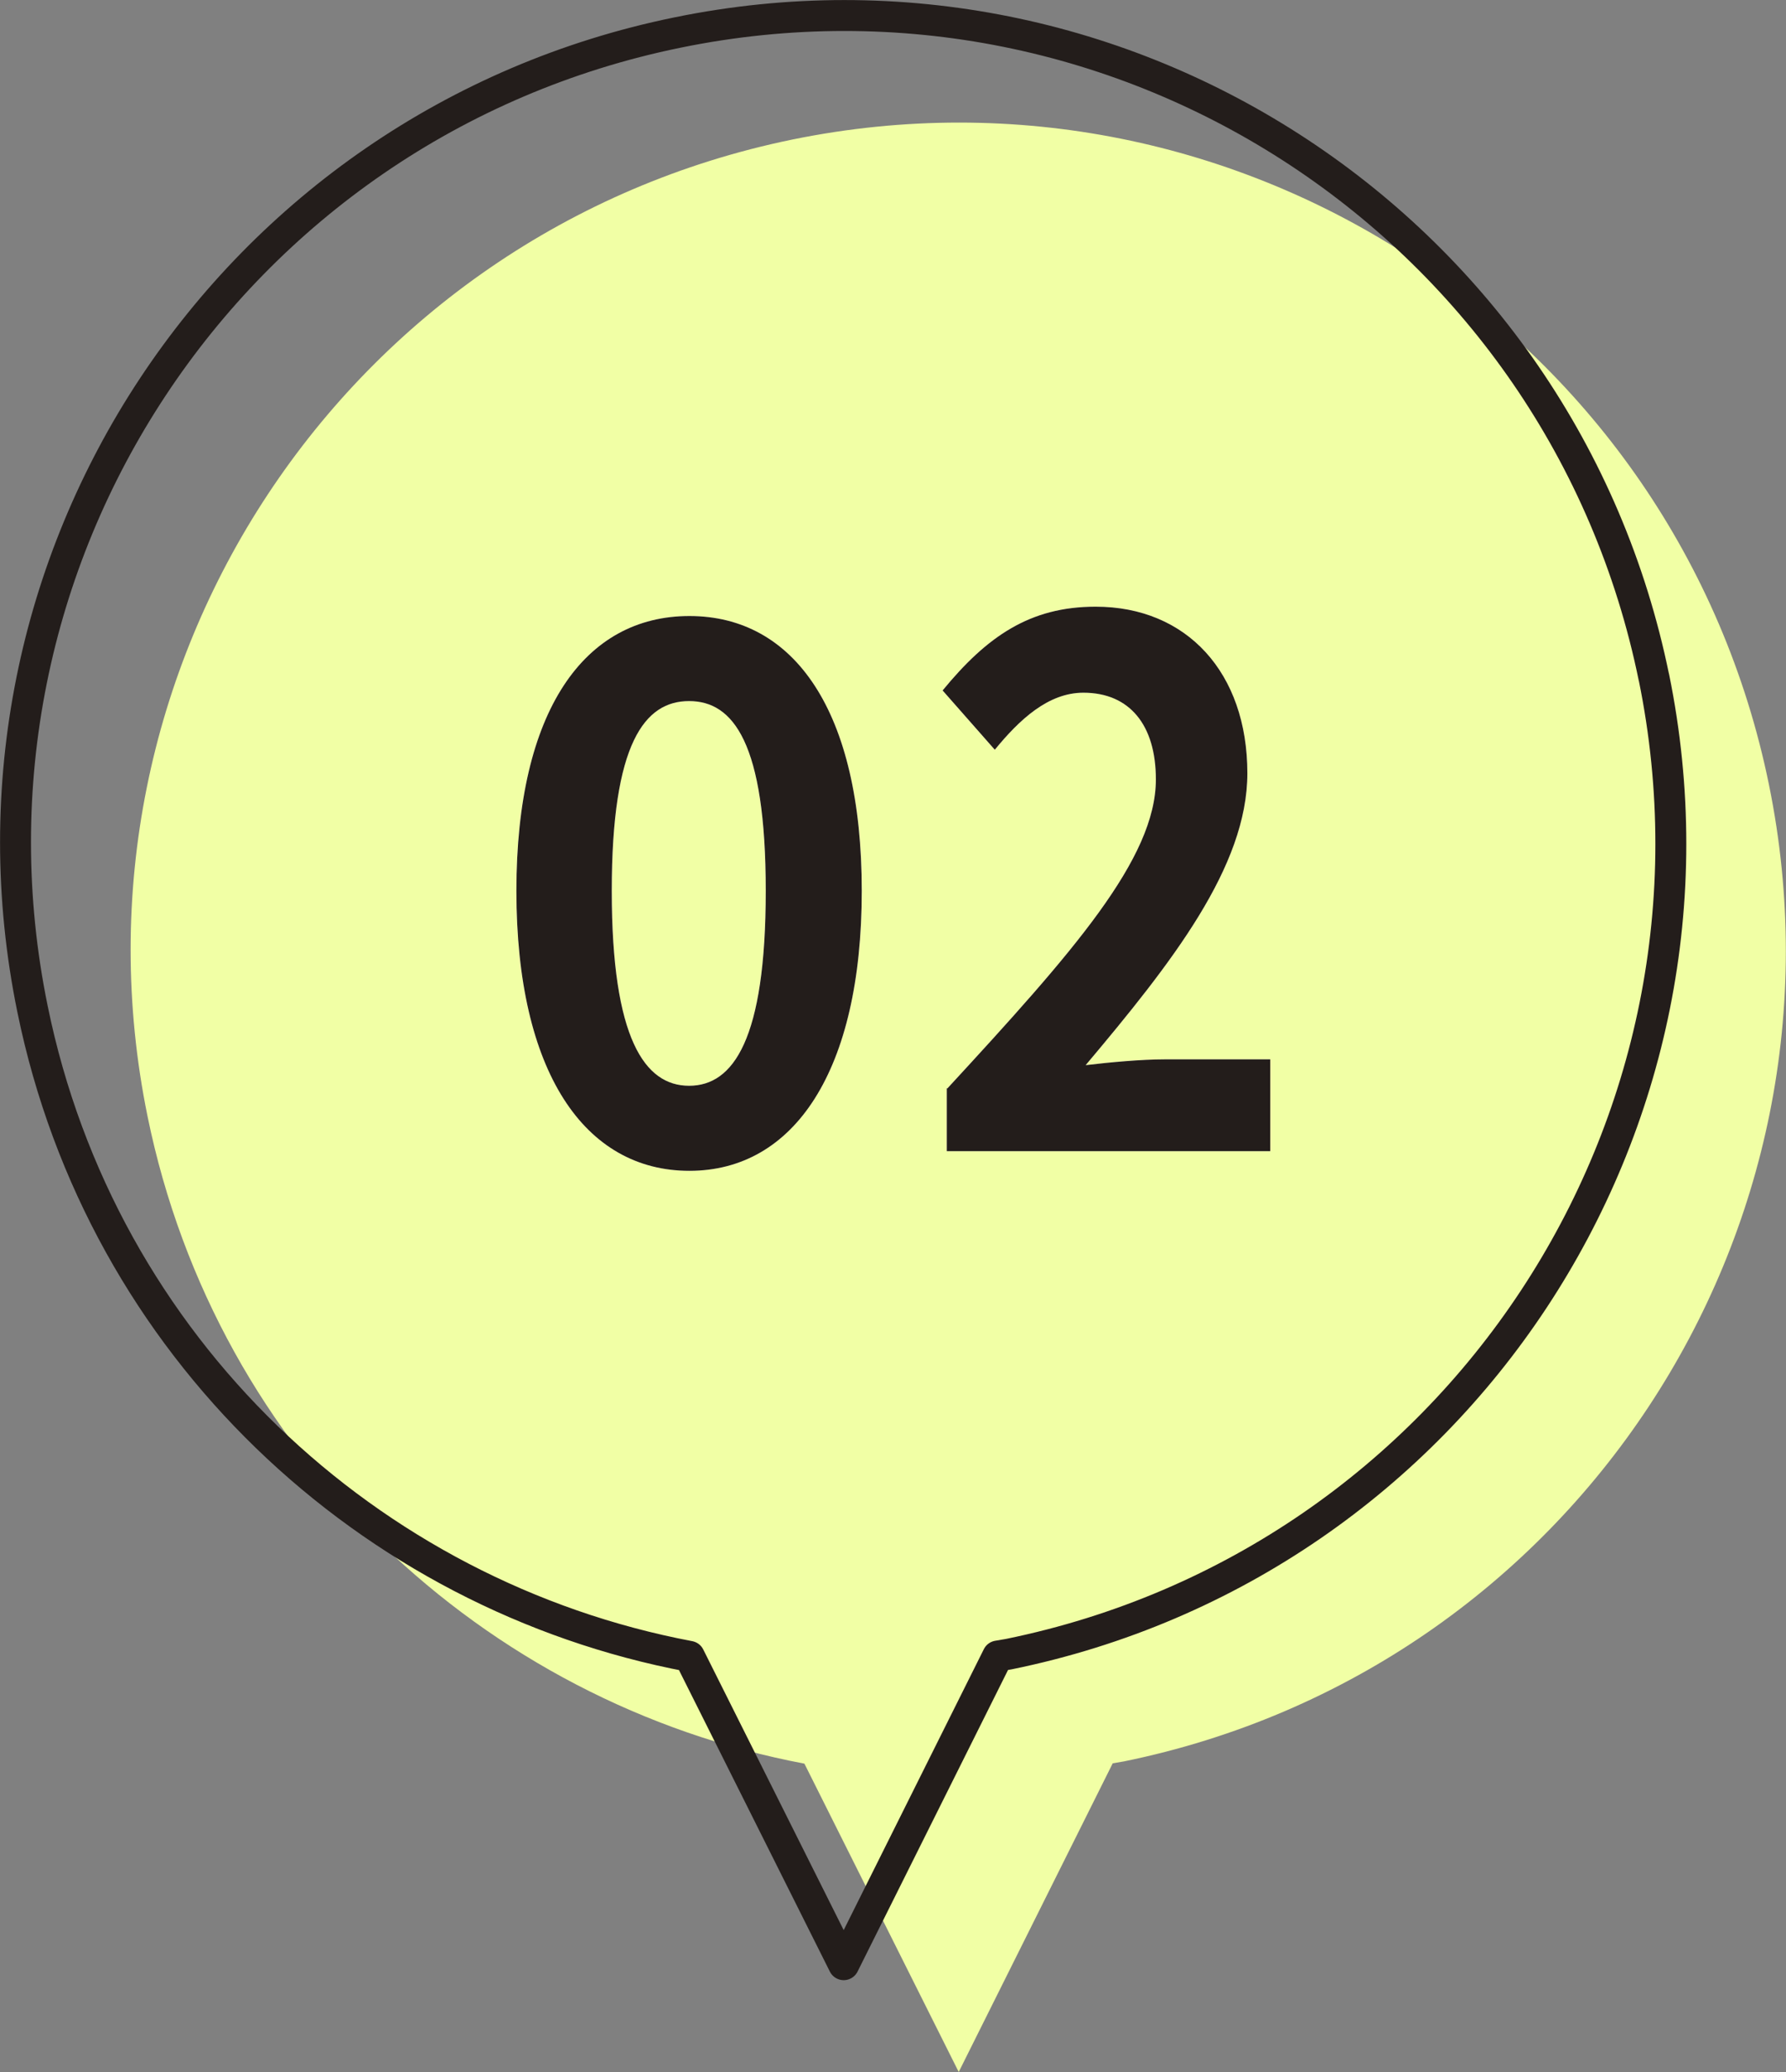
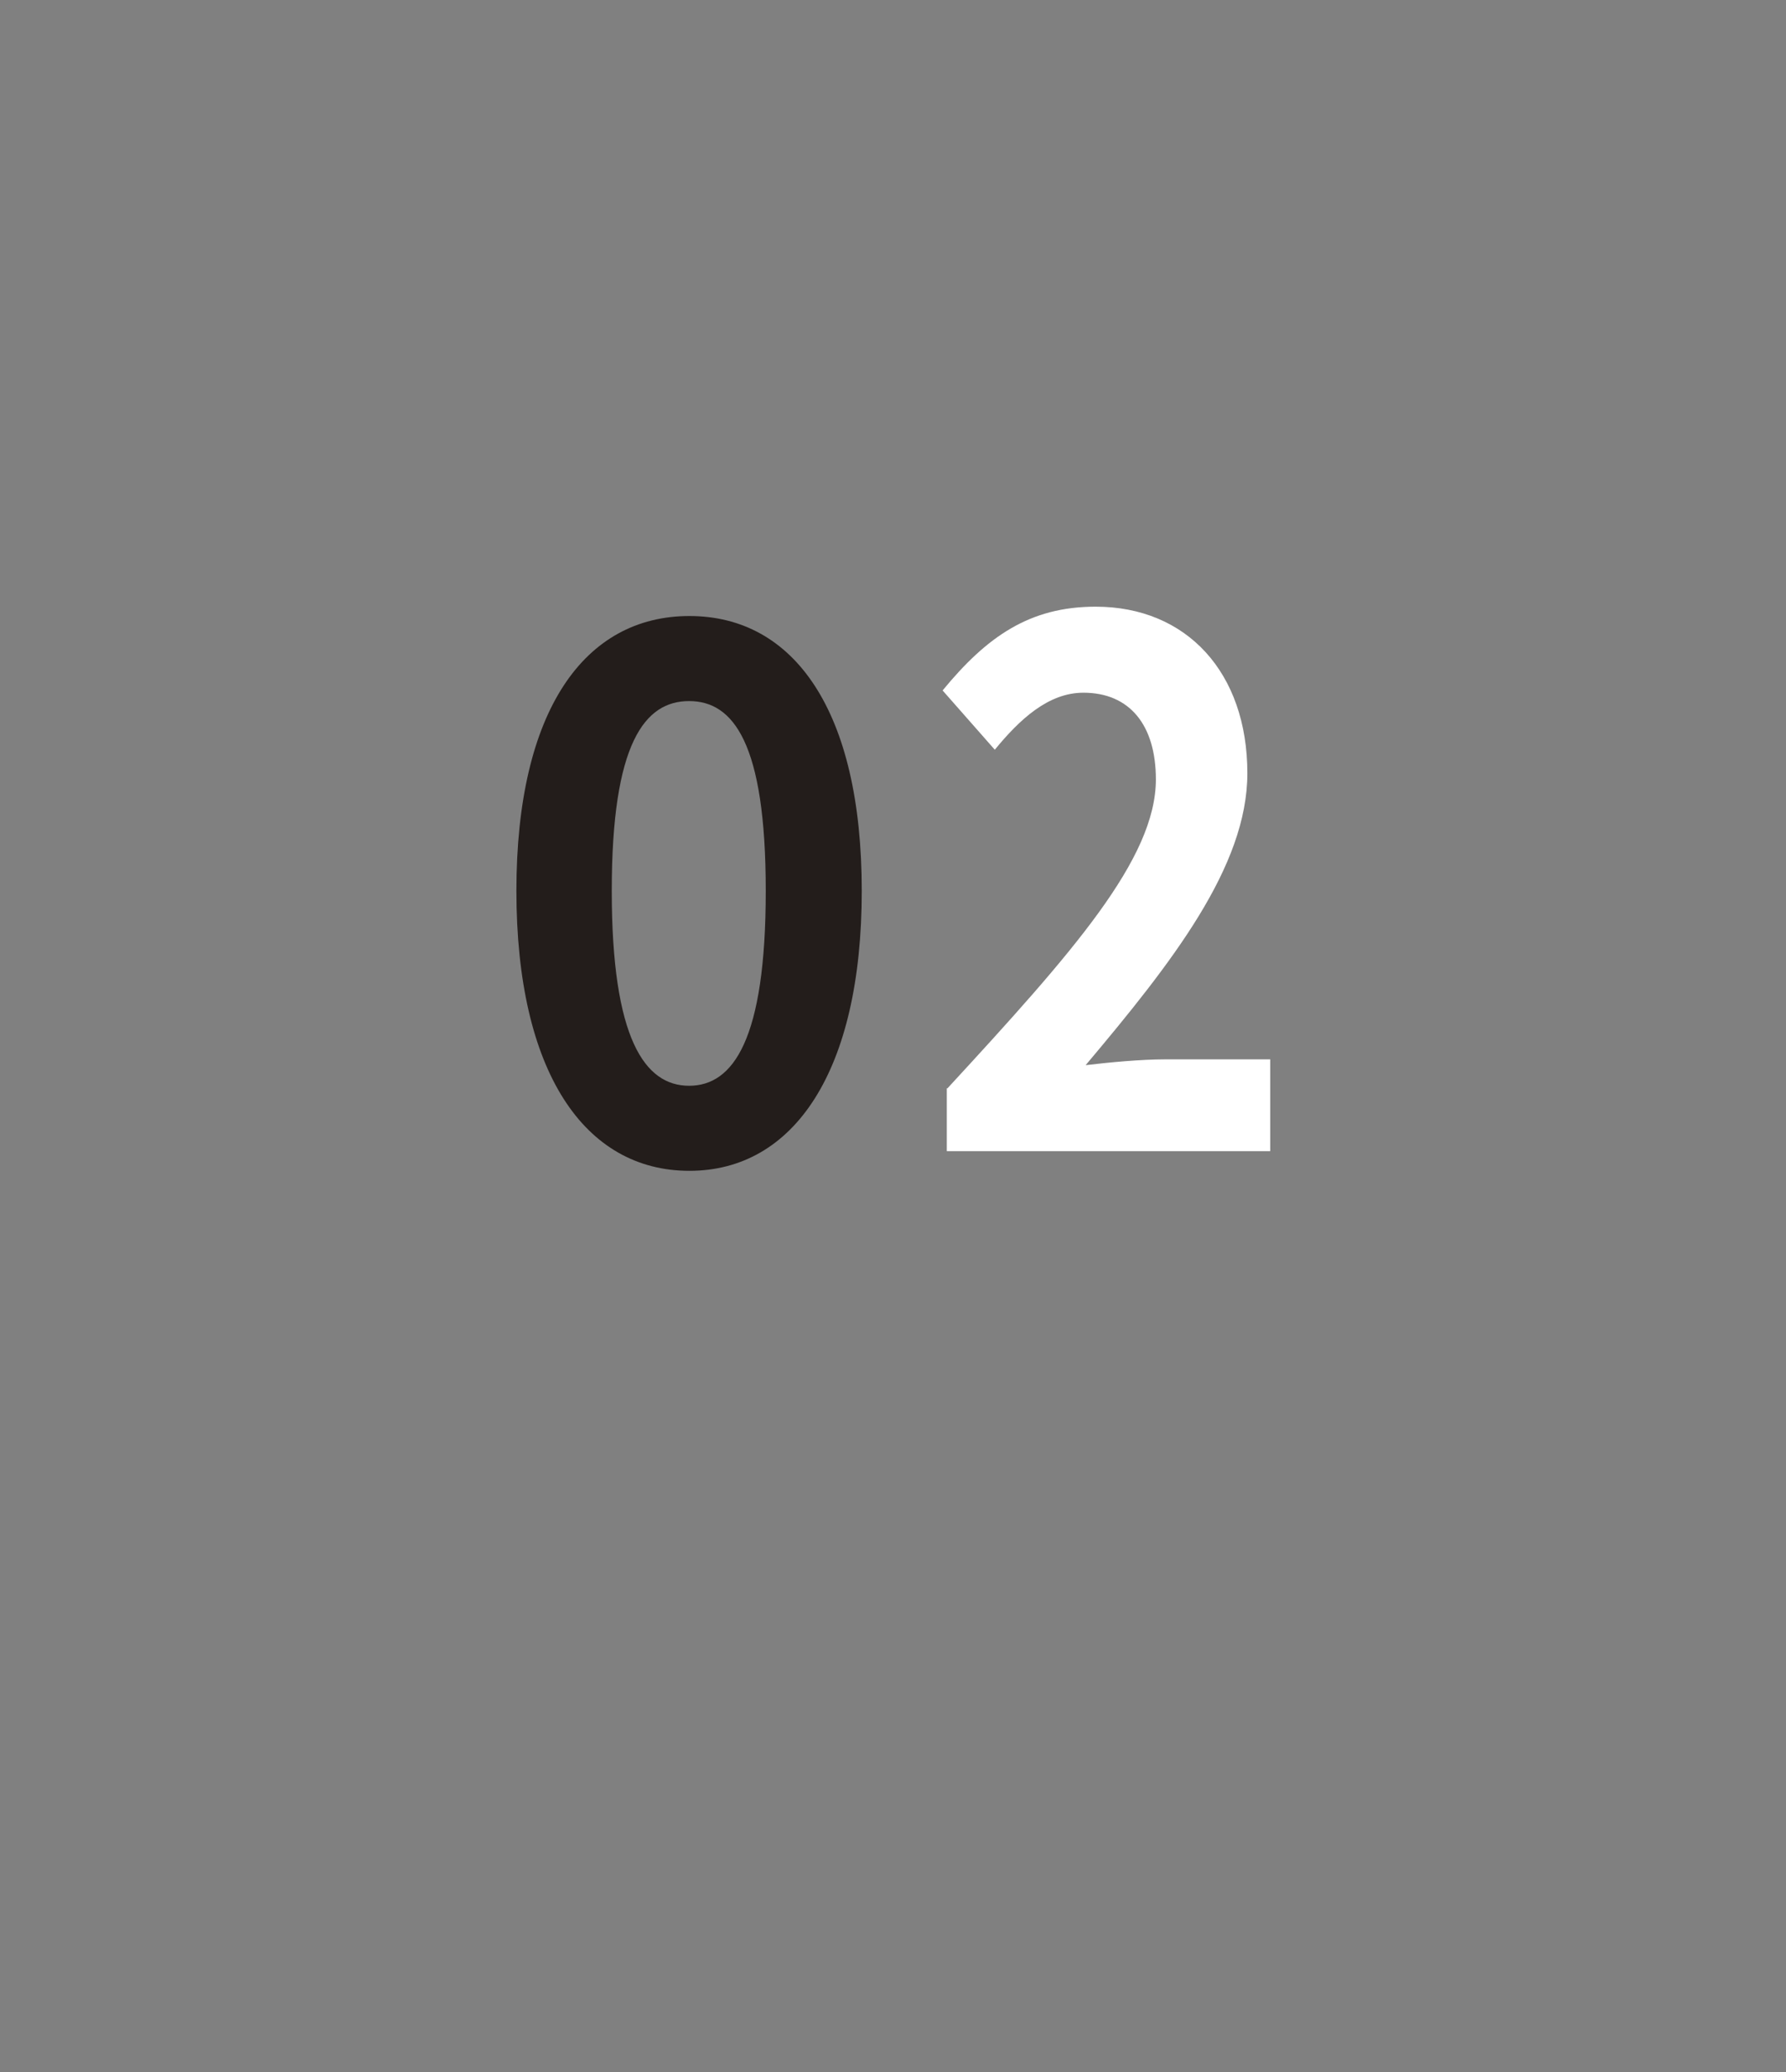
<svg xmlns="http://www.w3.org/2000/svg" id="_レイヤー_2" viewBox="0 0 55.44 64.31">
  <rect x="0" y="0" width="55.44" height="64.31" fill="#808080" stroke="none" />
  <defs>
    <style>.cls-1{fill:#f1ffa5;}.cls-1,.cls-2,.cls-3{stroke-width:0px;}.cls-4{isolation:isolate;}.cls-5{fill:none;stroke:#231d1b;stroke-linecap:round;stroke-linejoin:round;stroke-width:.96px;}.cls-2{fill:#fff;}.cls-3{fill:#231d1b;}</style>
  </defs>
  <g id="_レイヤー_1-2">
-     <path class="cls-1" d="m54.91,24.35C52.07,10.45,38.5,1.49,24.6,4.33,10.7,7.18,1.74,20.75,4.58,34.65c2.15,10.52,10.45,18.21,20.39,20.09l4.79,9.57,4.78-9.58c.12-.02.24-.04.35-.06,13.9-2.84,22.86-16.42,20.02-30.32Z" />
-     <path class="cls-5" d="m51.34,21.03C48.5,7.13,34.93-1.84,21.03,1.01,7.13,3.85-1.84,17.42,1.01,31.32c2.15,10.52,10.45,18.21,20.39,20.09l4.79,9.57,4.78-9.58c.12-.02.24-.04.35-.06,13.9-2.84,22.86-16.42,20.02-30.32Z" />
    <g class="cls-4">
-       <path class="cls-2" d="m16.03,27.65c0-5.61,2.12-8.53,5.37-8.53s5.35,2.94,5.35,8.53-2.1,8.69-5.35,8.69-5.37-3.06-5.37-8.69Zm7.74,0c0-4.6-1.01-5.89-2.38-5.89s-2.4,1.29-2.4,5.89,1.03,6.05,2.4,6.05,2.38-1.43,2.38-6.05Z" />
      <path class="cls-2" d="m29.41,33.78c3.9-4.23,6.47-7.13,6.47-9.59,0-1.68-.81-2.69-2.25-2.69-1.09,0-1.98.83-2.75,1.77l-1.62-1.84c1.38-1.68,2.71-2.6,4.75-2.6,2.83,0,4.71,2.05,4.71,5.17,0,2.9-2.35,5.89-5.02,9.06.75-.09,1.74-.18,2.45-.18h3.28v2.85h-10.04v-1.95Z" />
    </g>
    <path class="cls-3" d="m16.03,27.65c0-5.61,2.12-8.53,5.37-8.53s5.35,2.94,5.35,8.53-2.1,8.69-5.35,8.69-5.37-3.06-5.37-8.69Zm7.74,0c0-4.6-1.01-5.89-2.38-5.89s-2.4,1.29-2.4,5.89,1.03,6.05,2.4,6.05,2.38-1.43,2.38-6.05Z" />
-     <path class="cls-3" d="m29.41,33.78c3.9-4.23,6.47-7.13,6.47-9.59,0-1.68-.81-2.69-2.25-2.69-1.09,0-1.98.83-2.75,1.77l-1.62-1.84c1.38-1.68,2.71-2.6,4.75-2.6,2.83,0,4.71,2.05,4.71,5.17,0,2.9-2.35,5.89-5.02,9.06.75-.09,1.74-.18,2.45-.18h3.28v2.85h-10.04v-1.95Z" />
  </g>
</svg>